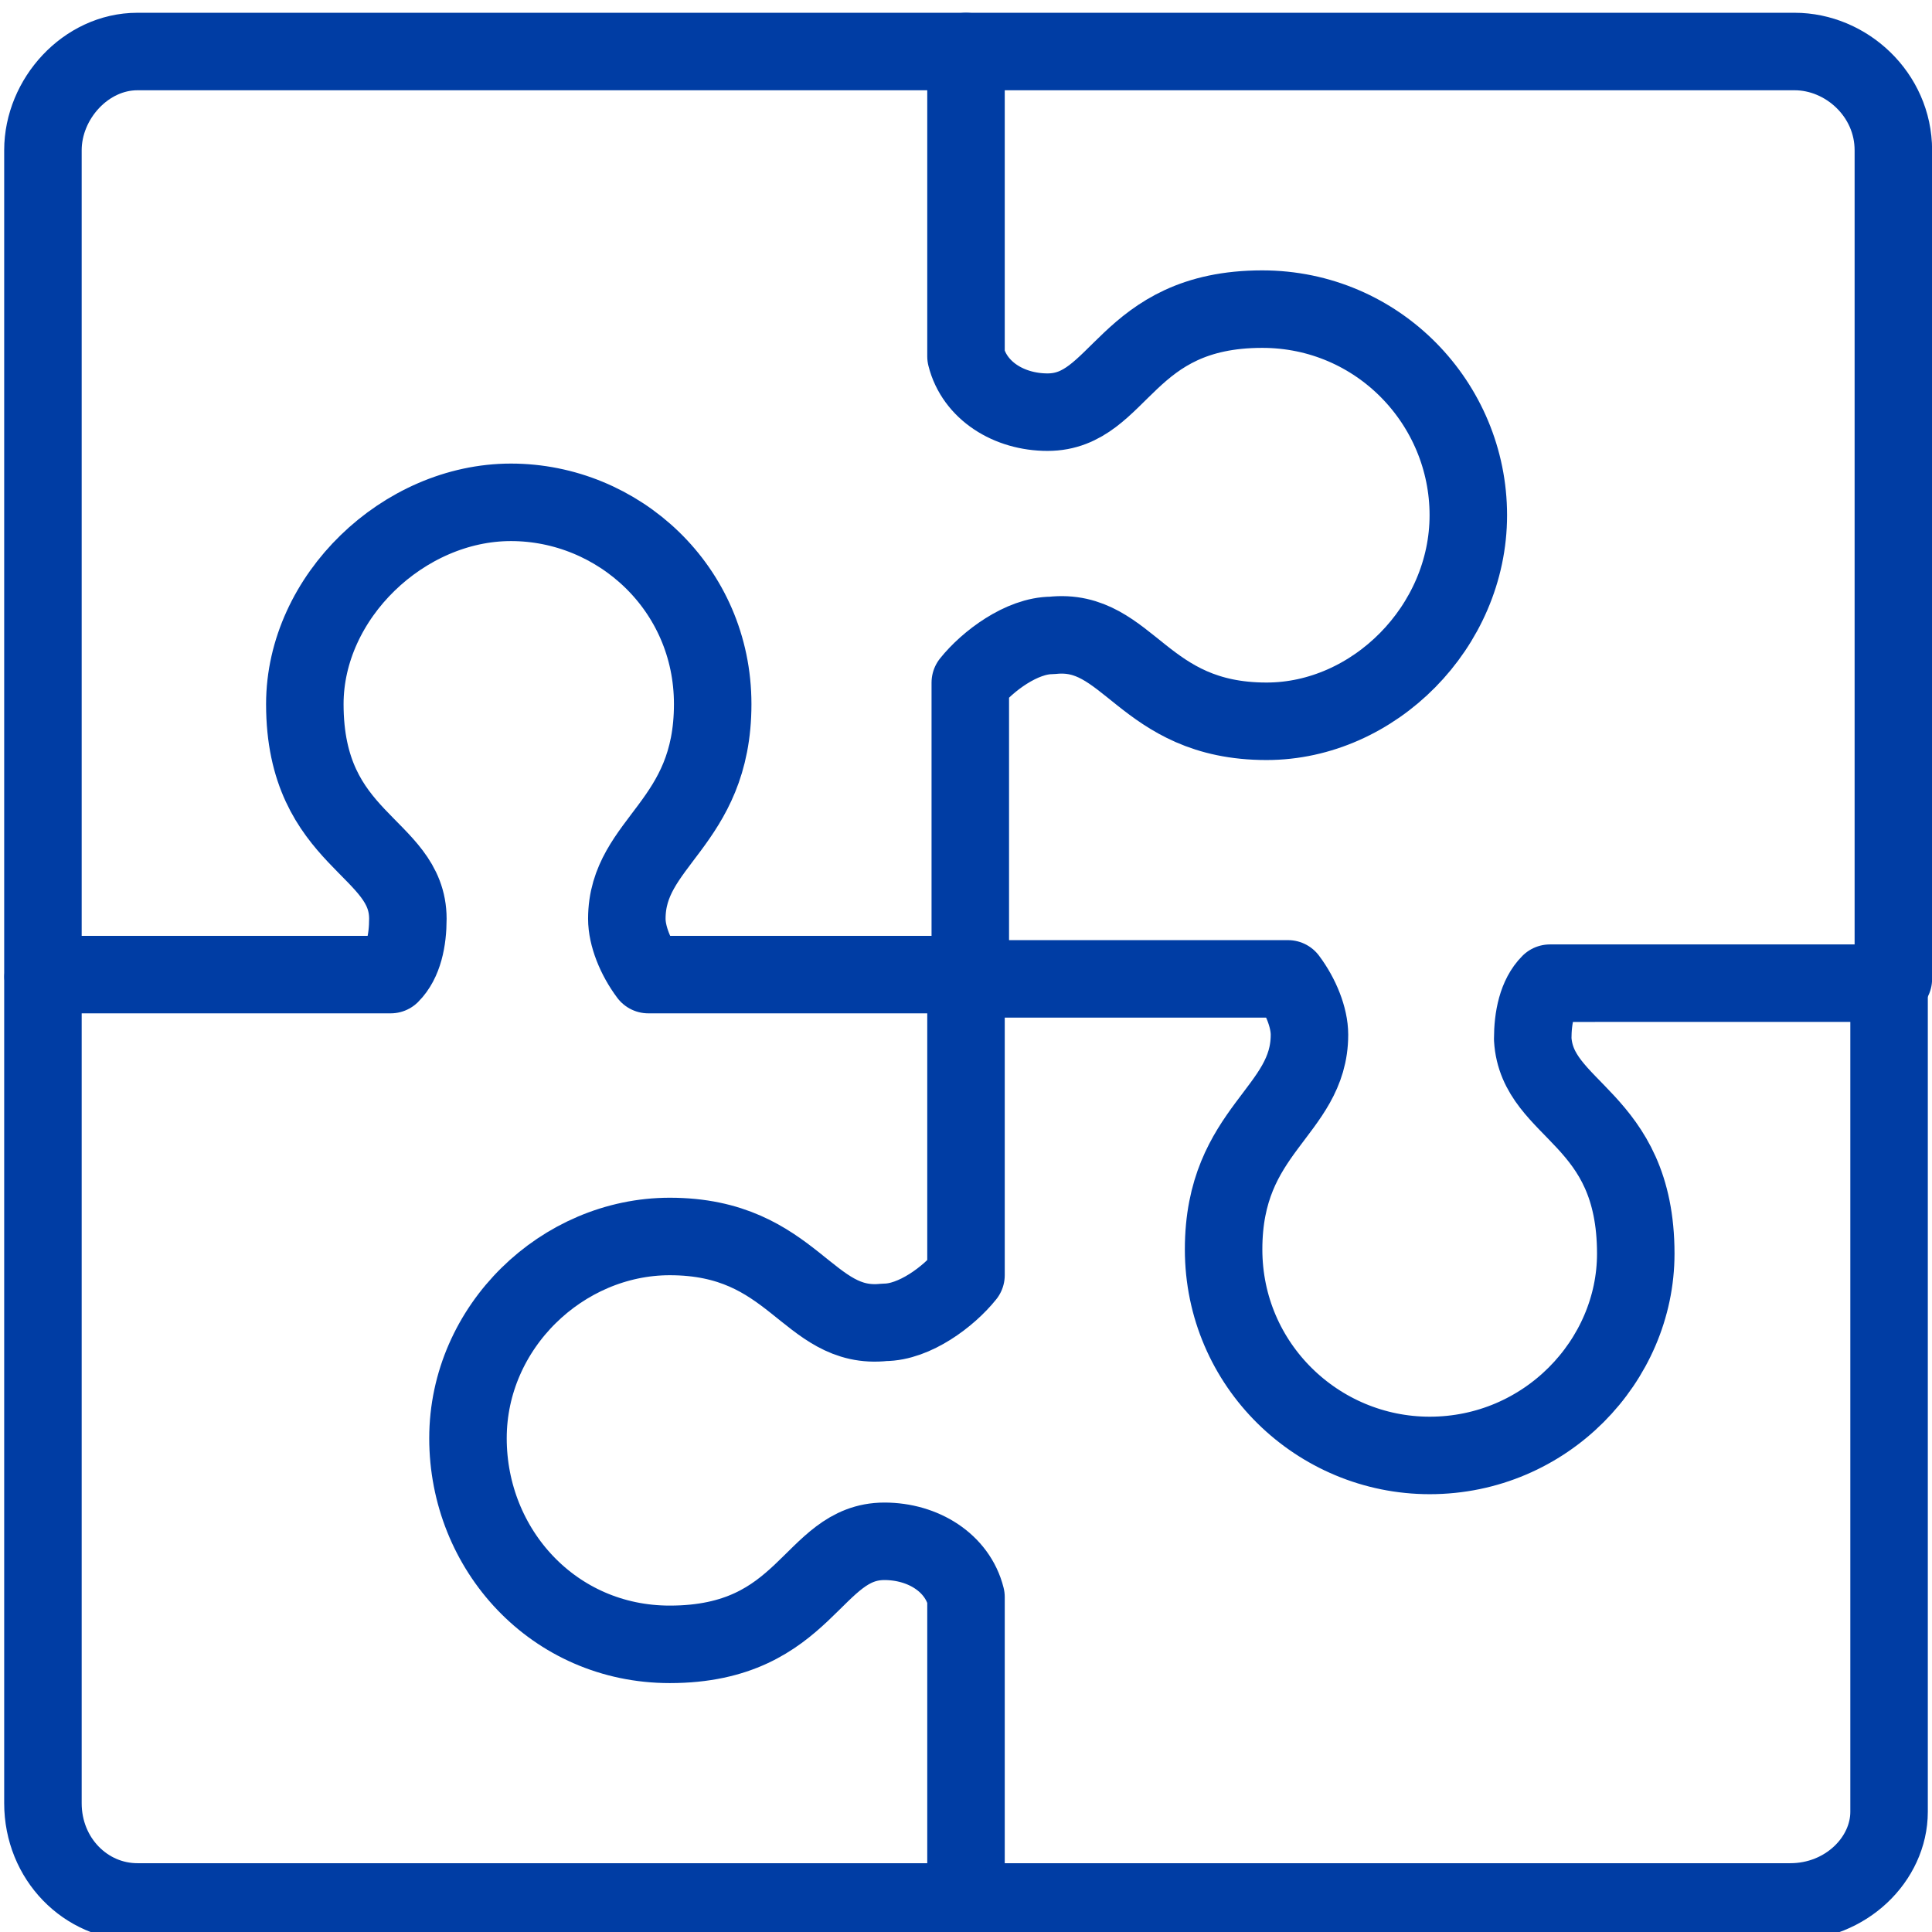
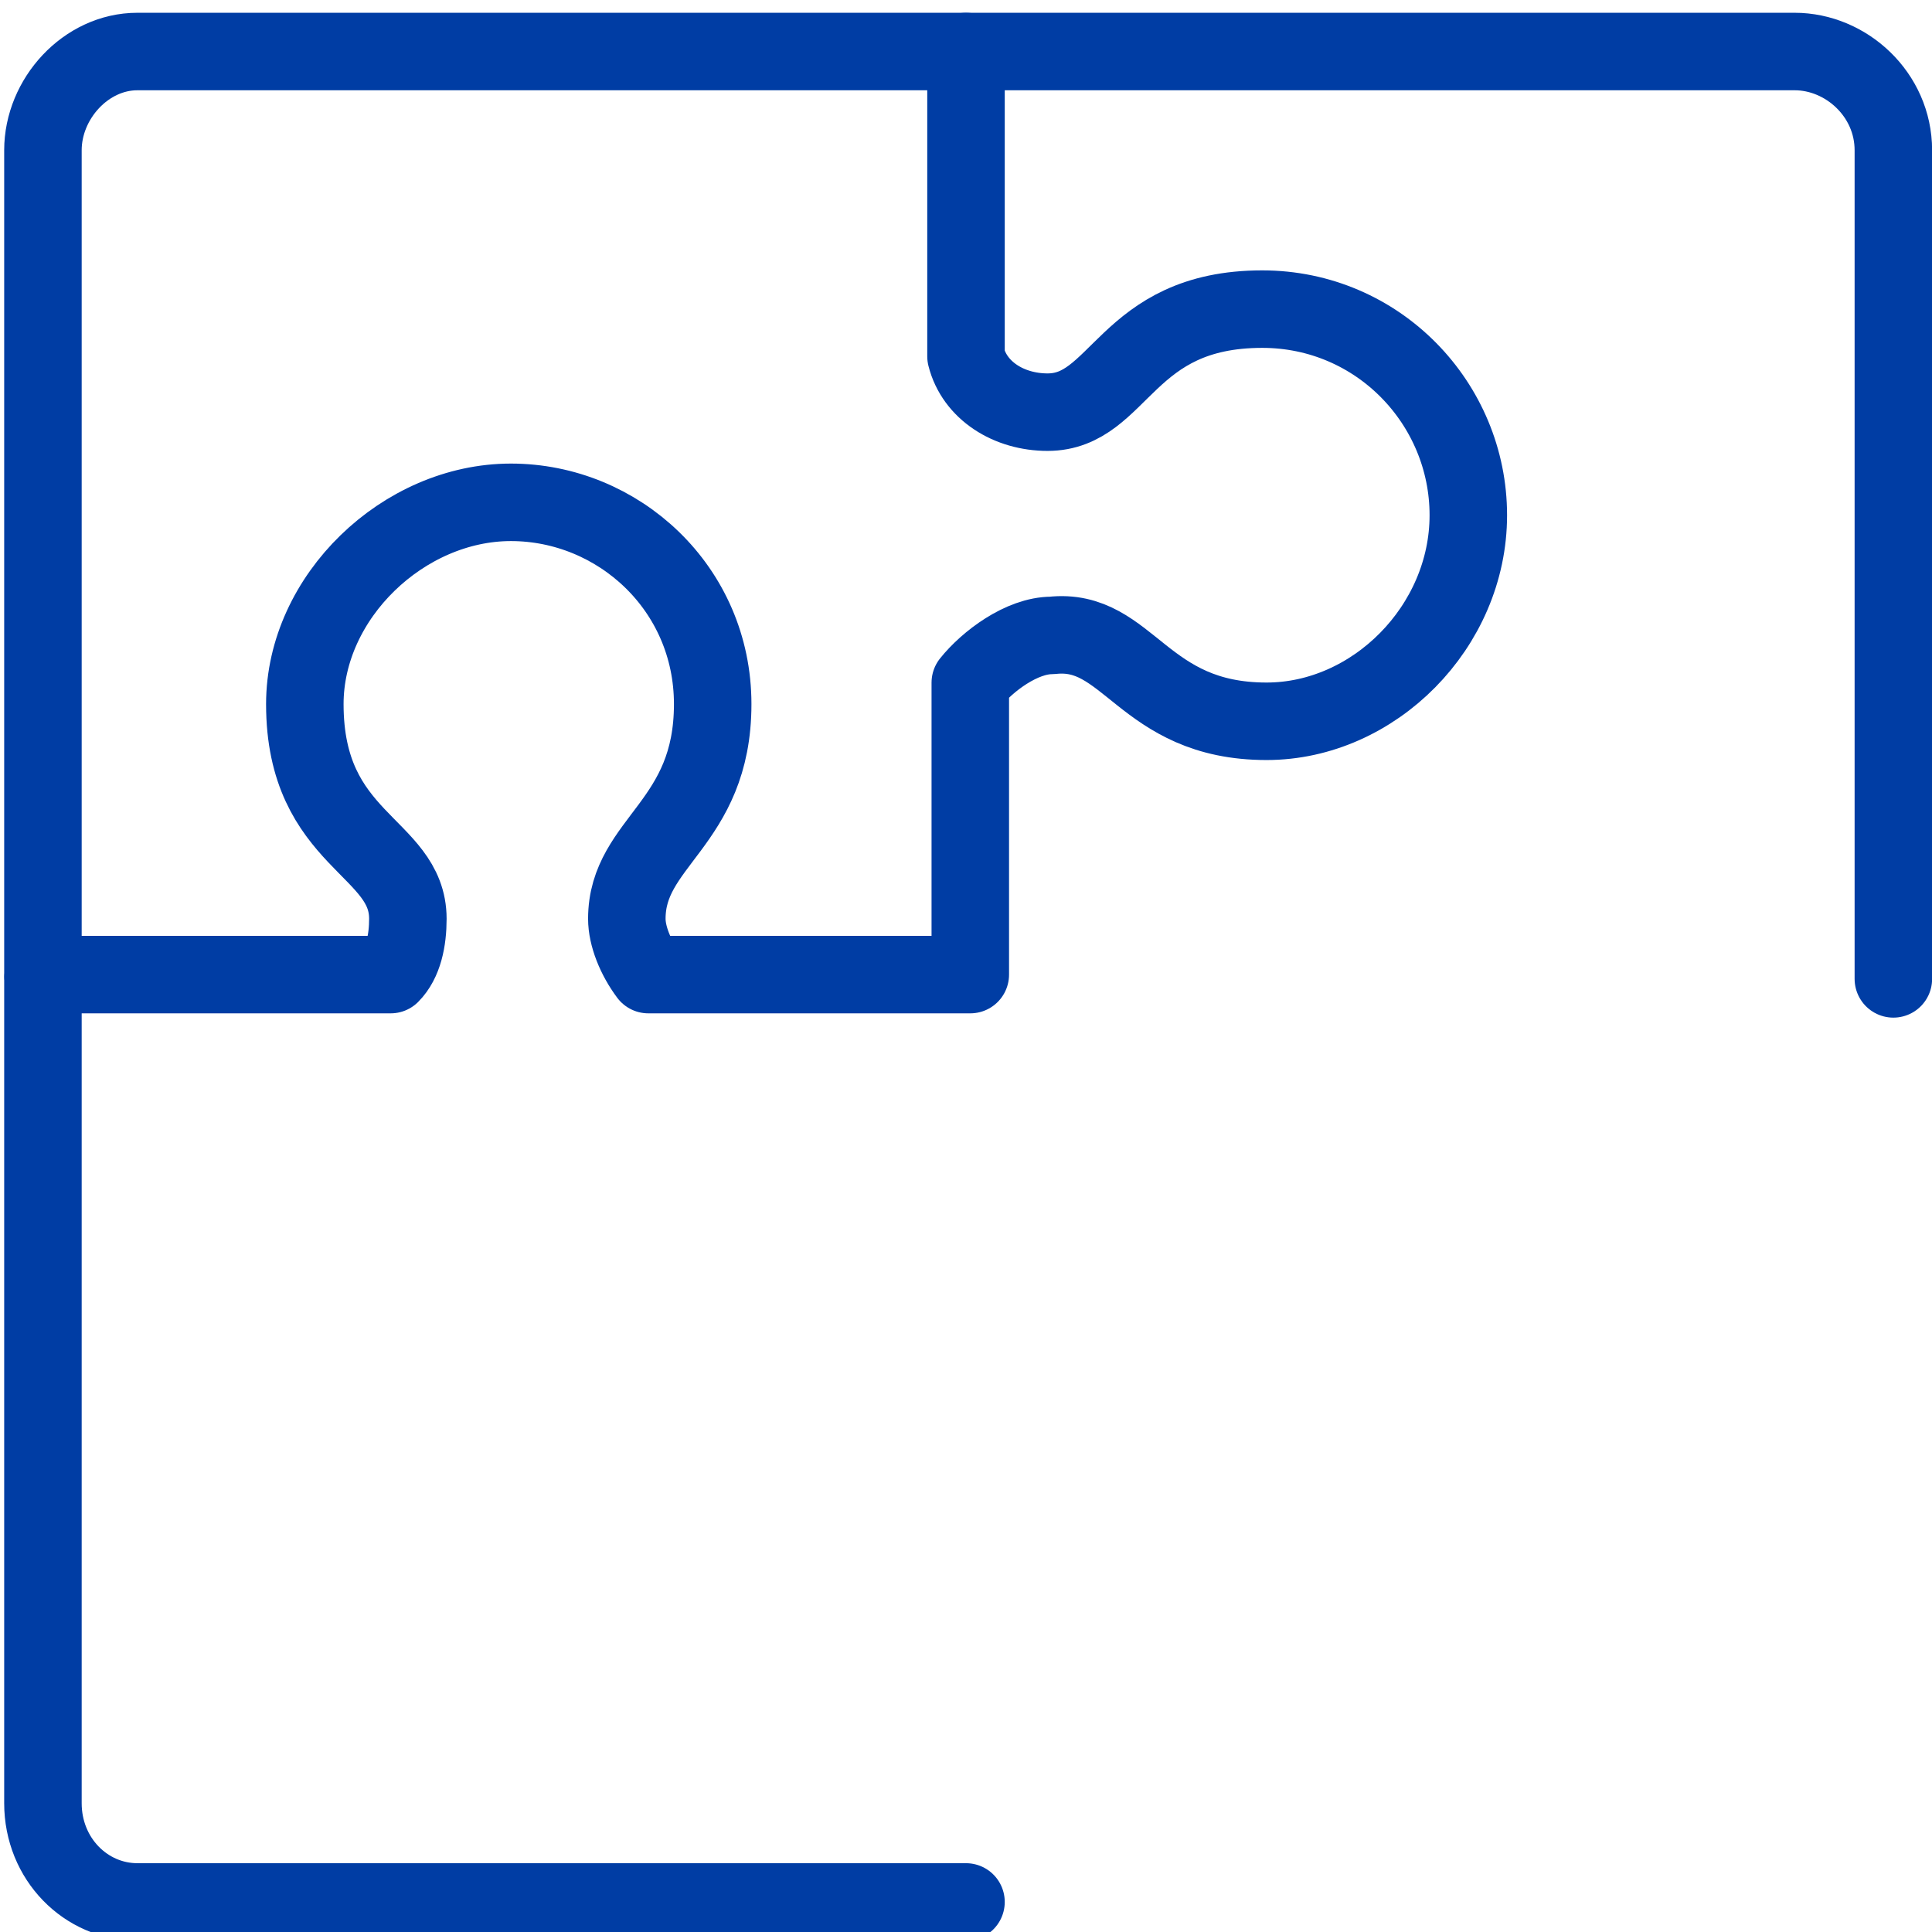
<svg xmlns="http://www.w3.org/2000/svg" version="1.1" id="Ebene_1" x="0px" y="0px" width="45px" height="45px" viewBox="0 0 45 45" style="enable-background:new 0 0 45 45;" xml:space="preserve">
  <style type="text/css">
	.st0{fill:none;stroke:#003DA4;stroke-width:1.805;stroke-linecap:round;stroke-linejoin:round;stroke-miterlimit:22.926;}
</style>
-   <path class="st0" d="M41.7,44.3H22.5v-7.1c-0.2-0.8-1-1.3-1.9-1.3c-1.7,0-1.8,2.4-5,2.4c-2.7,0-4.7-2.2-4.7-4.8s2.2-4.7,4.7-4.7  c2.9,0,3.2,2.2,5,2c0.7,0,1.5-0.6,1.9-1.1v-6.9H30c0.3,0.4,0.5,0.9,0.5,1.3c0,1.8-2,2.2-2,5c0,2.7,2.2,4.8,4.8,4.8  c2.7,0,4.8-2.2,4.8-4.7c0-3.2-2.3-3.3-2.4-5c0-0.5,0.1-1,0.4-1.3H44v19.3C44,43.3,43,44.3,41.7,44.3L41.7,44.3z" />
  <path class="st0" d="M22.5,44.3H3.2C2,44.3,1,43.3,1,42V22.8" />
  <path class="st0" d="M22.5,1.2h19.3c1.2,0,2.3,1,2.3,2.3v19.3" />
  <path class="st0" d="M3.2,1.2h19.3v7.1c0.2,0.8,1,1.3,1.9,1.3c1.7,0,1.8-2.4,5-2.4c2.7,0,4.8,2.2,4.8,4.8s-2.2,4.8-4.7,4.8  c-2.9,0-3.2-2.2-5-2c-0.7,0-1.5,0.6-1.9,1.1v6.8h-7.5c-0.3-0.4-0.5-0.9-0.5-1.3c0-1.8,2-2.2,2-5c0-2.7-2.2-4.7-4.7-4.7  s-4.8,2.2-4.8,4.7c0,3.2,2.4,3.3,2.4,5c0,0.5-0.1,1-0.4,1.3H1V3.5C1,2.3,2,1.2,3.2,1.2L3.2,1.2z" />
</svg>